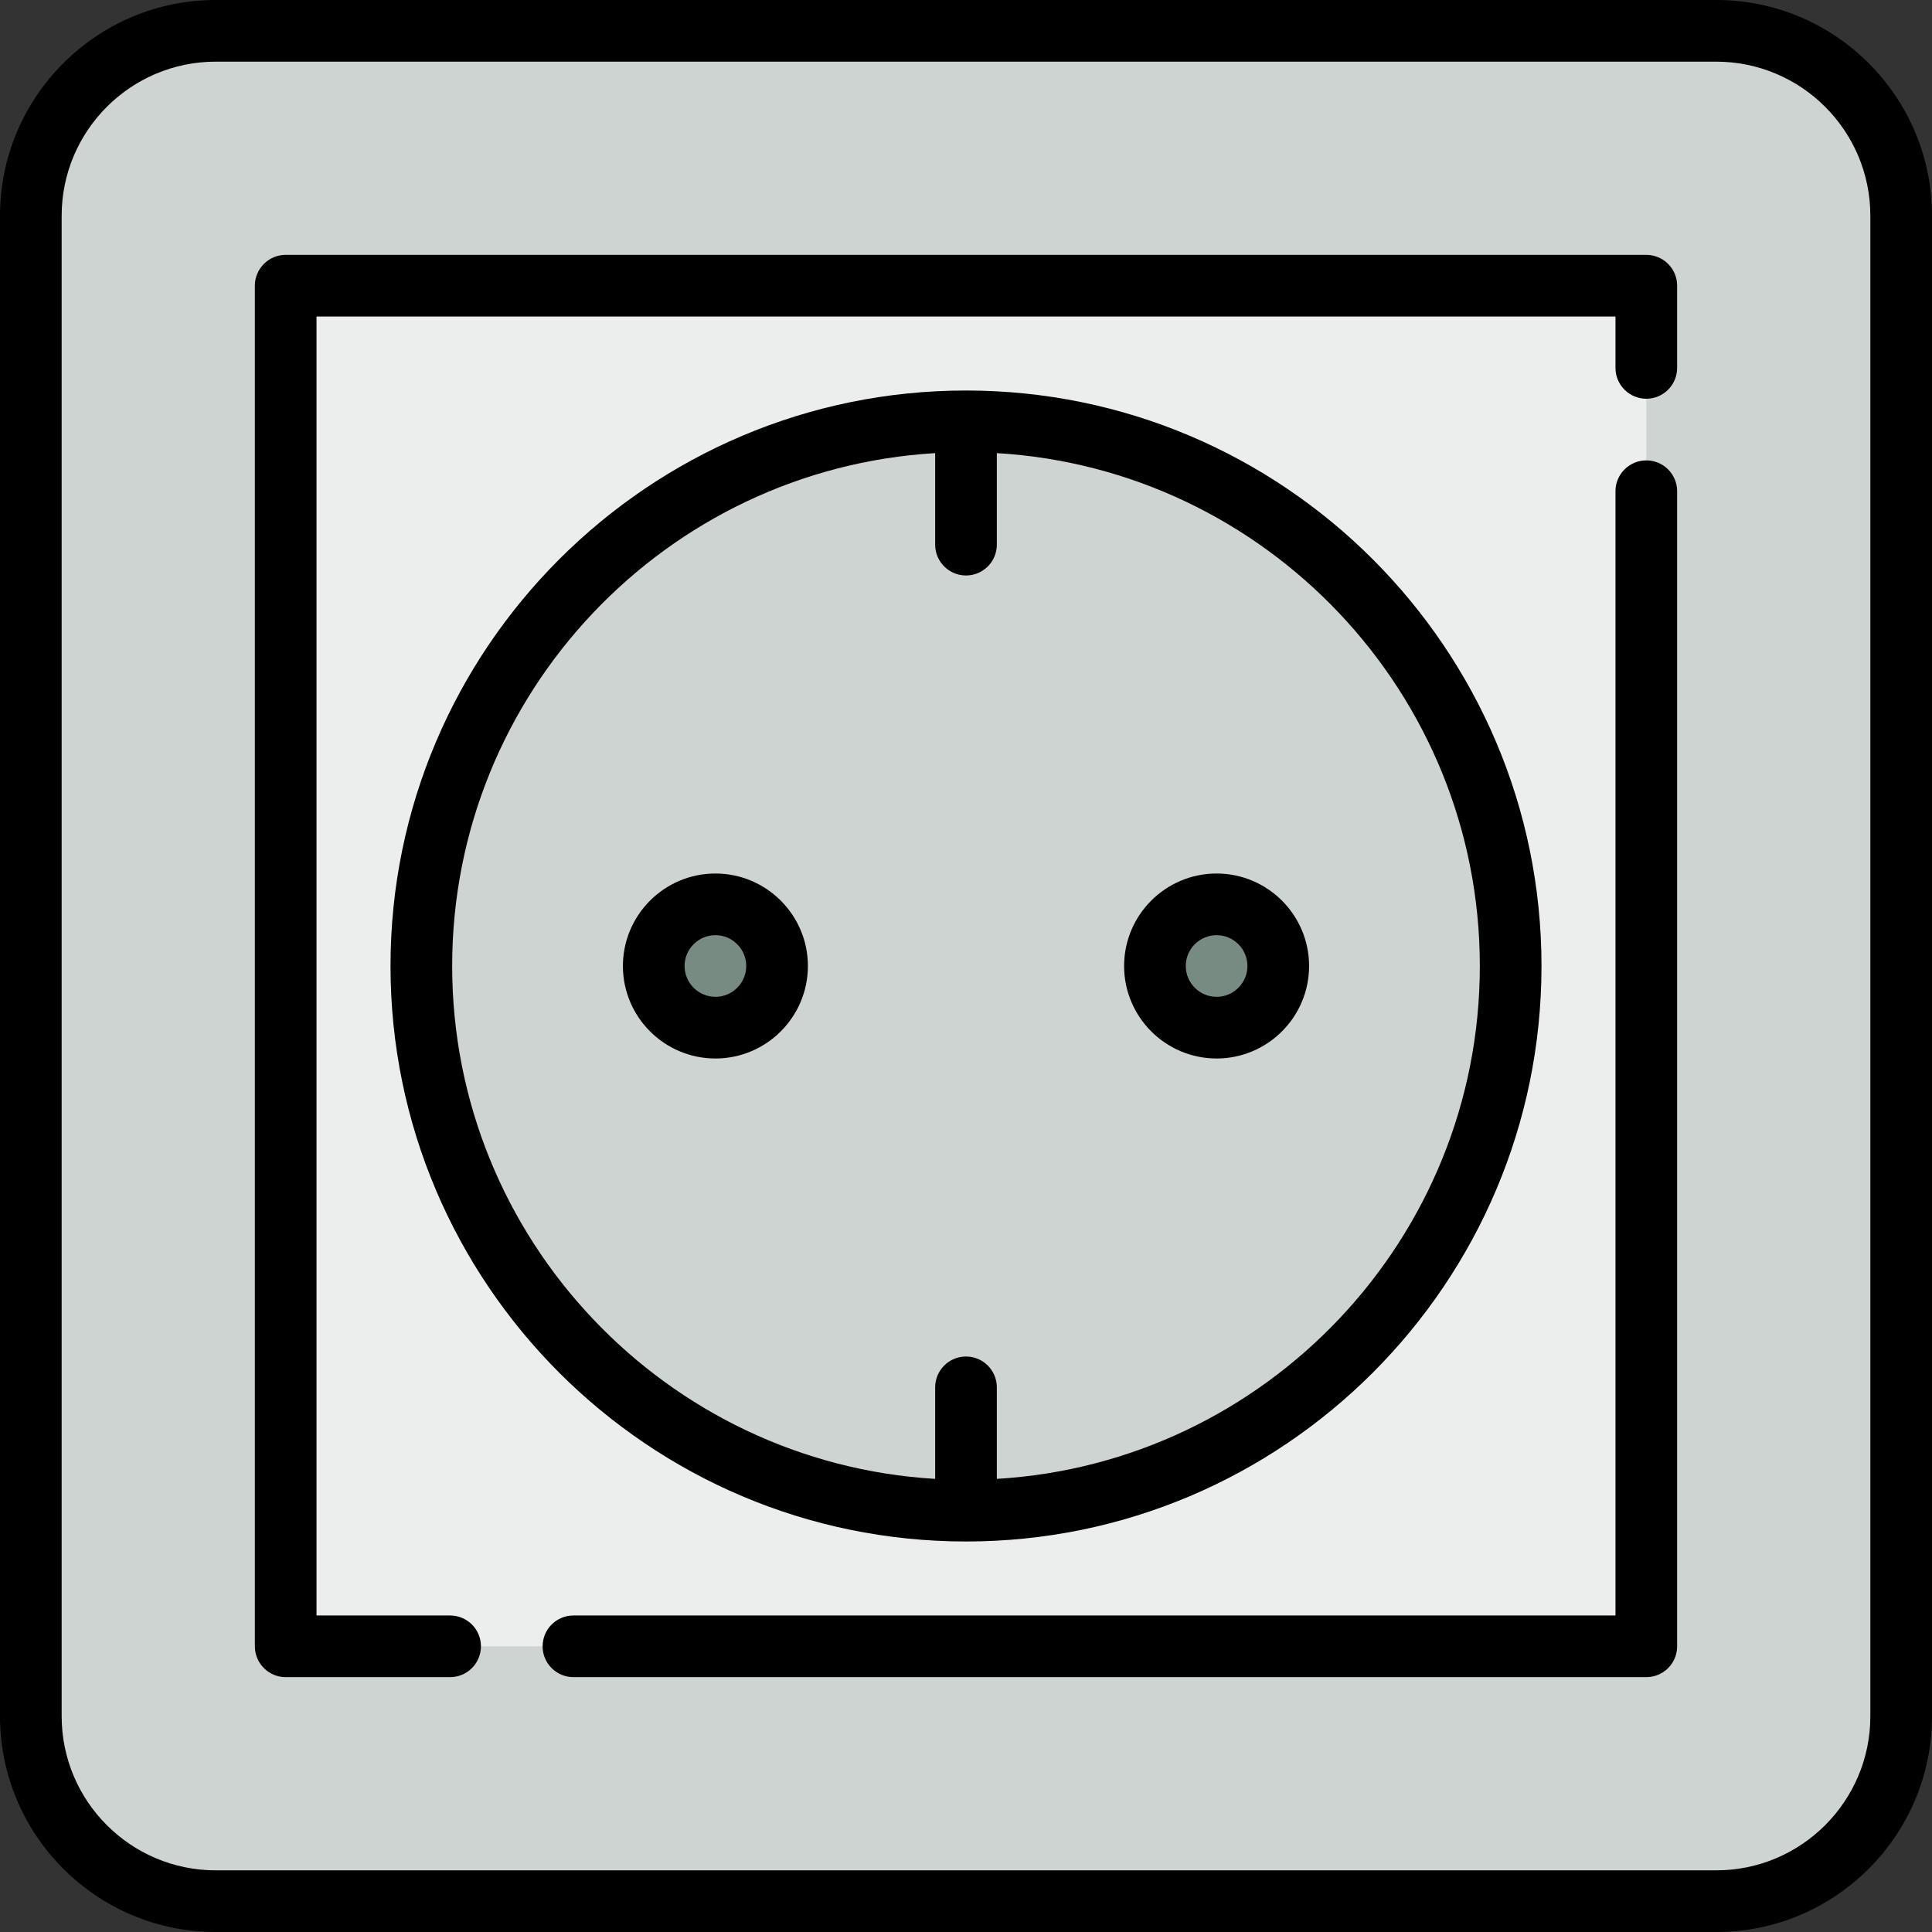
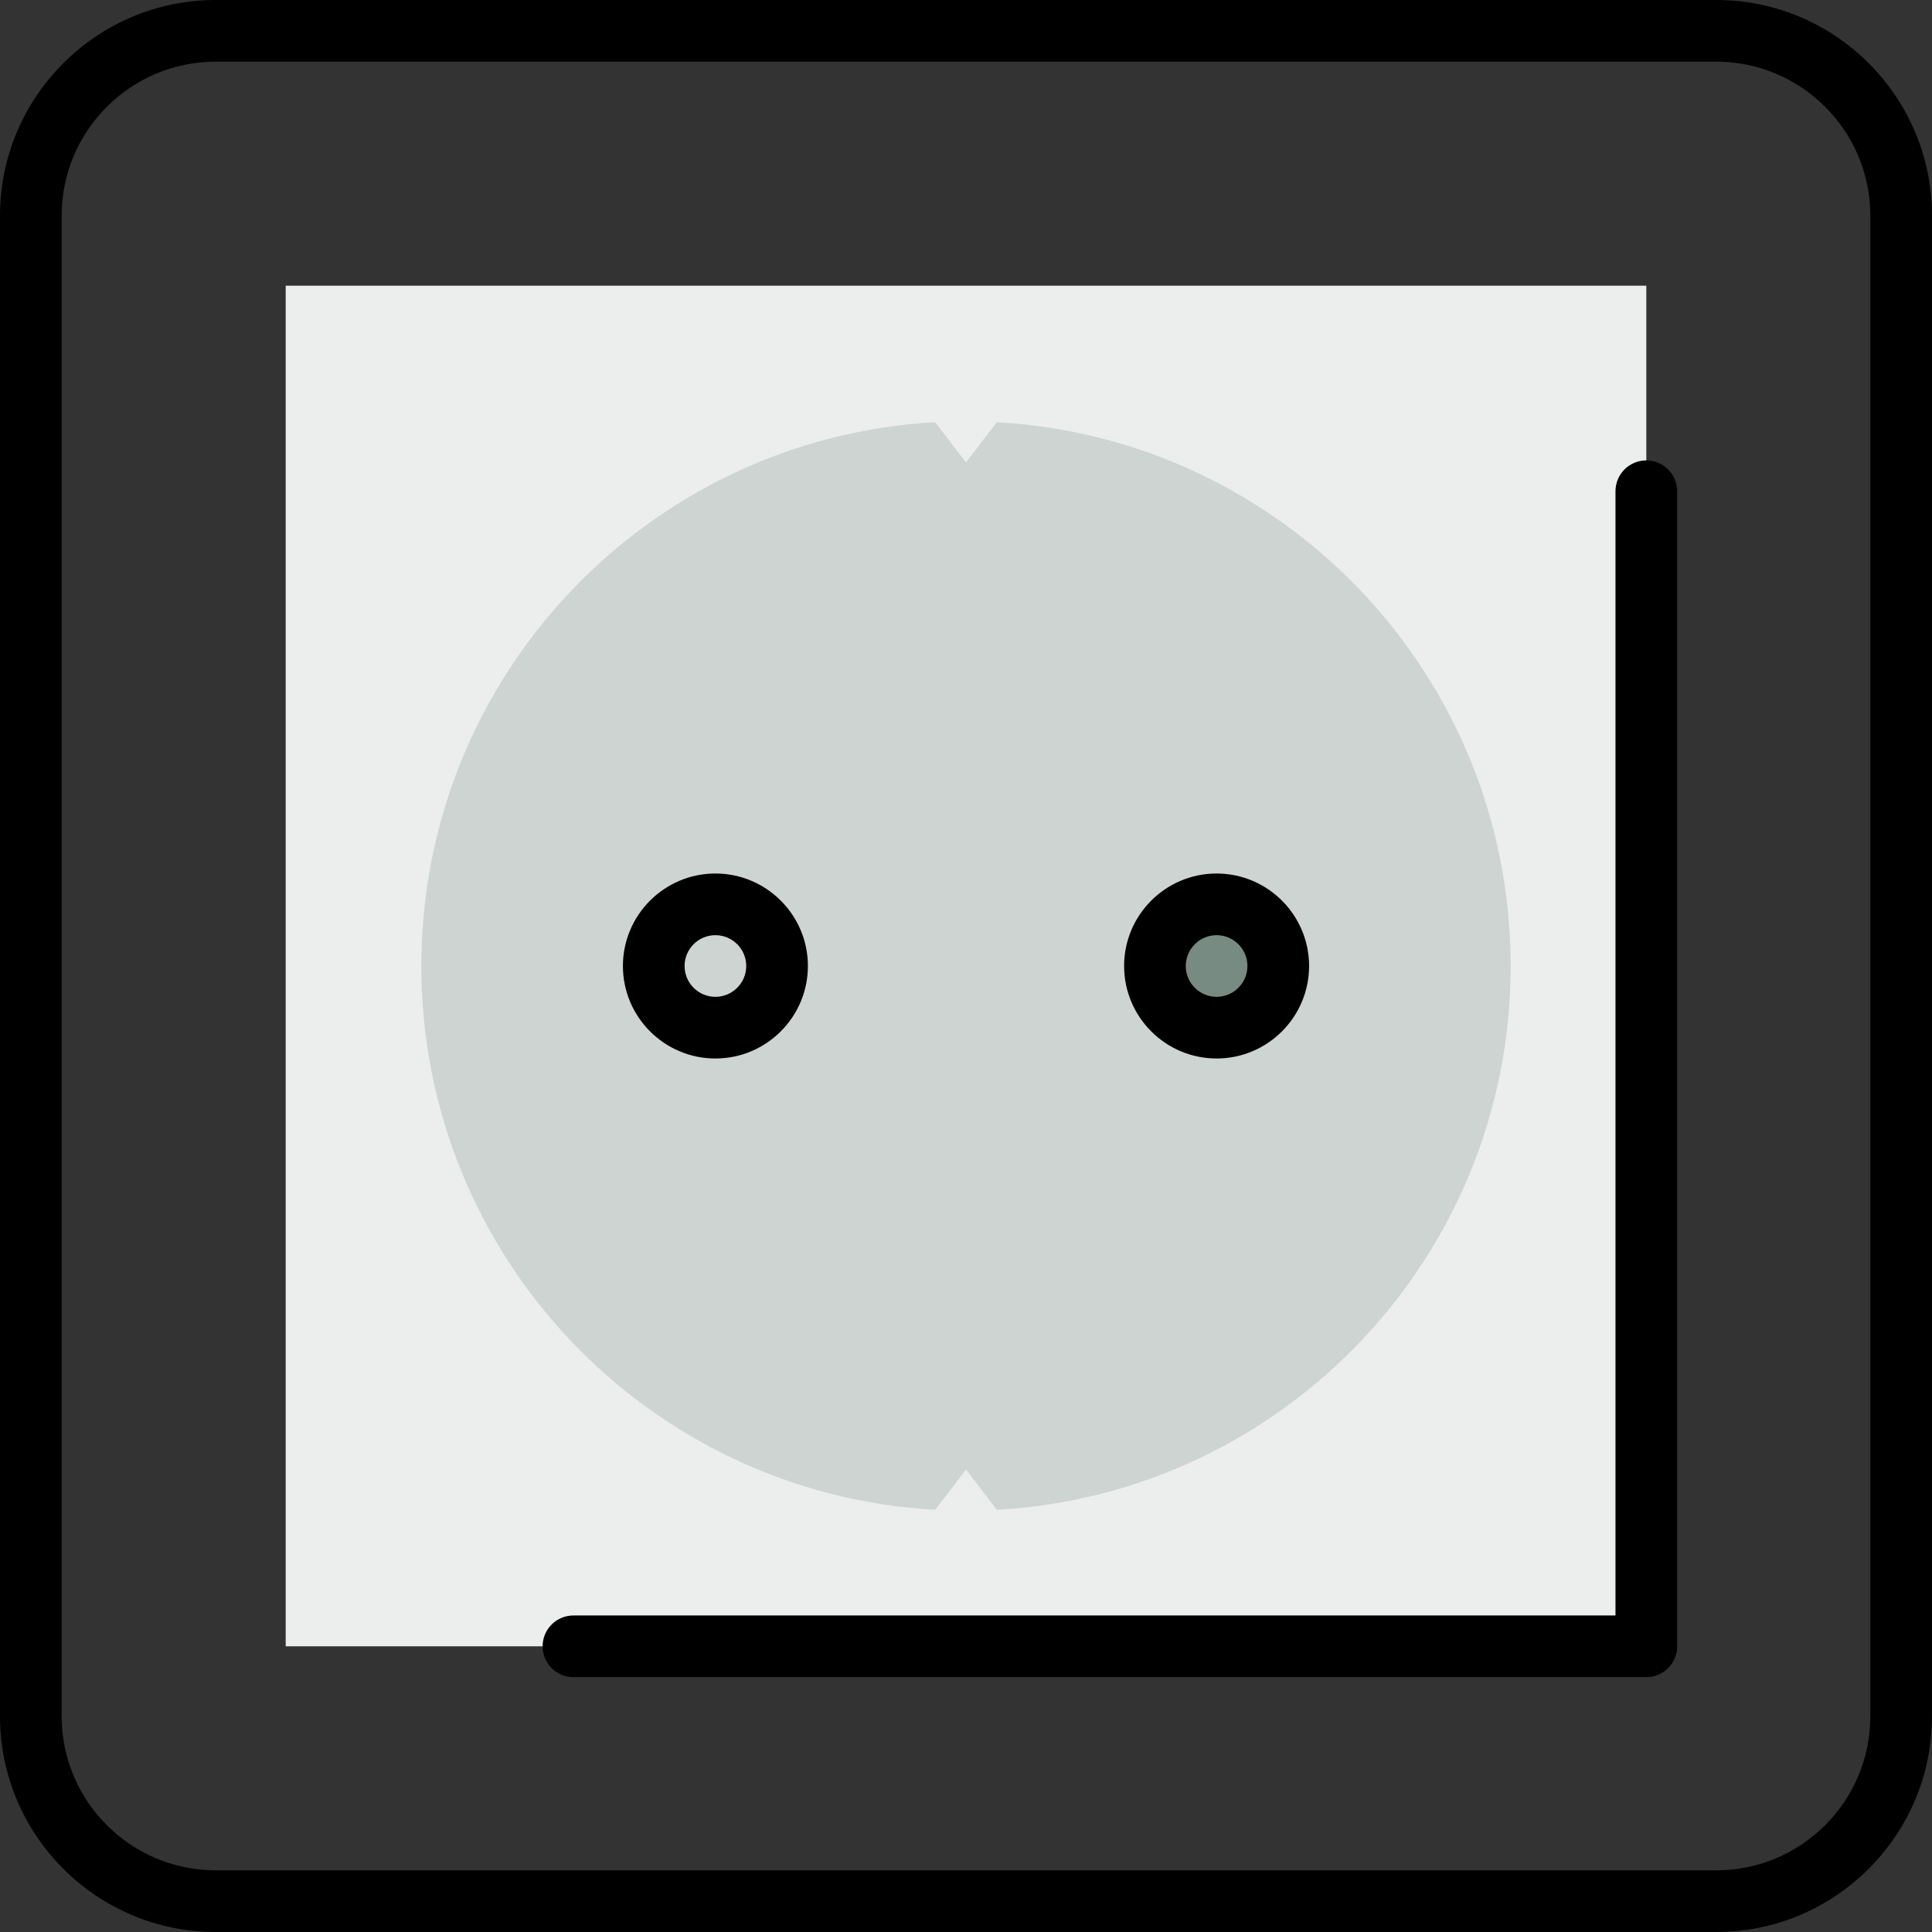
<svg xmlns="http://www.w3.org/2000/svg" version="1.1" id="Layer_1" x="0px" y="0px" viewBox="0 0 512 512" style="enable-background:new 0 0 512 512;" xml:space="preserve">
  <rect x="0" y="0" width="512" height="512" fill="#333333" stroke="none" />
-   <path style="fill:#CED4D2;" d="M503.83,454.83c0,27.062-21.939,49-49,49H57.17c-27.062,0-48.999-21.939-48.999-49V57.17  C8.17,30.109,30.109,8.17,57.17,8.17H454.83c27.062,0,49,21.939,49,48.999V454.83z" />
  <rect x="75.711" y="75.711" style="fill:#EBEEED;" width="360.579" height="360.579" />
  <path style="fill:#CED4D2;" d="M400.34,256c0,76.974-60.253,139.876-136.169,144.113L256,389.447l-8.171,10.666  C171.913,395.876,111.66,332.974,111.66,256c0-76.975,60.254-139.876,136.17-144.113l8.17,10.666l8.17-10.666  C340.087,116.124,400.34,179.025,400.34,256z" />
  <g>
-     <circle style="fill:#788B82;" cx="189.592" cy="256" r="16.34" />
    <circle style="fill:#788B82;" cx="322.407" cy="256" r="16.34" />
  </g>
  <path d="M454.83,0H57.17C25.647,0,0,25.646,0,57.17V454.83C0,486.353,25.647,512,57.17,512H454.83  c31.524,0,57.17-25.647,57.17-57.17V57.17C512,25.646,486.353,0,454.83,0z M495.66,454.83c0,22.514-18.316,40.829-40.829,40.829  H57.17c-22.514,0-40.829-18.316-40.829-40.829V57.17c0-22.514,18.315-40.829,40.829-40.829H454.83  c22.513,0,40.829,18.315,40.829,40.829V454.83z" />
-   <path d="M436.289,67.54H75.711c-4.513,0-8.17,3.658-8.17,8.17v360.579c0,4.512,3.657,8.17,8.17,8.17h43.574  c4.513,0,8.17-3.658,8.17-8.17c0-4.512-3.657-8.17-8.17-8.17H83.881V83.881h344.238v13.617c0,4.512,3.657,8.17,8.17,8.17  c4.513,0,8.17-3.658,8.17-8.17V75.711C444.46,71.199,440.803,67.54,436.289,67.54z" />
  <path d="M436.289,122.009c-4.513,0-8.17,3.658-8.17,8.17v297.94H151.966c-4.513,0-8.17,3.658-8.17,8.17  c0,4.512,3.657,8.17,8.17,8.17h284.323c4.513,0,8.17-3.658,8.17-8.17V130.179C444.46,125.667,440.803,122.009,436.289,122.009z" />
-   <path d="M256,408.511c84.094,0,152.511-68.416,152.511-152.511S340.094,103.489,256,103.489S103.489,171.906,103.489,256  S171.906,408.511,256,408.511z M247.83,120.081v24.259c0,4.512,3.657,8.17,8.17,8.17s8.17-3.658,8.17-8.17v-24.259  c71.293,4.241,128,63.577,128,135.919s-56.707,131.678-128,135.919V367.66c0-4.512-3.657-8.17-8.17-8.17s-8.17,3.658-8.17,8.17  v24.259c-71.293-4.241-128-63.577-128-135.919S176.536,124.322,247.83,120.081z" />
  <path d="M189.59,280.511c13.515,0,24.511-10.995,24.511-24.511s-10.996-24.511-24.511-24.511c-13.515,0-24.511,10.995-24.511,24.511  S176.076,280.511,189.59,280.511z M189.59,247.83c4.506,0,8.17,3.665,8.17,8.17s-3.665,8.17-8.17,8.17s-8.17-3.665-8.17-8.17  S185.085,247.83,189.59,247.83z" />
  <path d="M322.41,280.511c13.515,0,24.511-10.995,24.511-24.511s-10.996-24.511-24.511-24.511S297.899,242.484,297.899,256  S308.895,280.511,322.41,280.511z M322.41,247.83c4.506,0,8.17,3.665,8.17,8.17s-3.665,8.17-8.17,8.17s-8.17-3.665-8.17-8.17  S317.904,247.83,322.41,247.83z" />
  <g>
</g>
  <g>
</g>
  <g>
</g>
  <g>
</g>
  <g>
</g>
  <g>
</g>
  <g>
</g>
  <g>
</g>
  <g>
</g>
  <g>
</g>
  <g>
</g>
  <g>
</g>
  <g>
</g>
  <g>
</g>
  <g>
</g>
</svg>